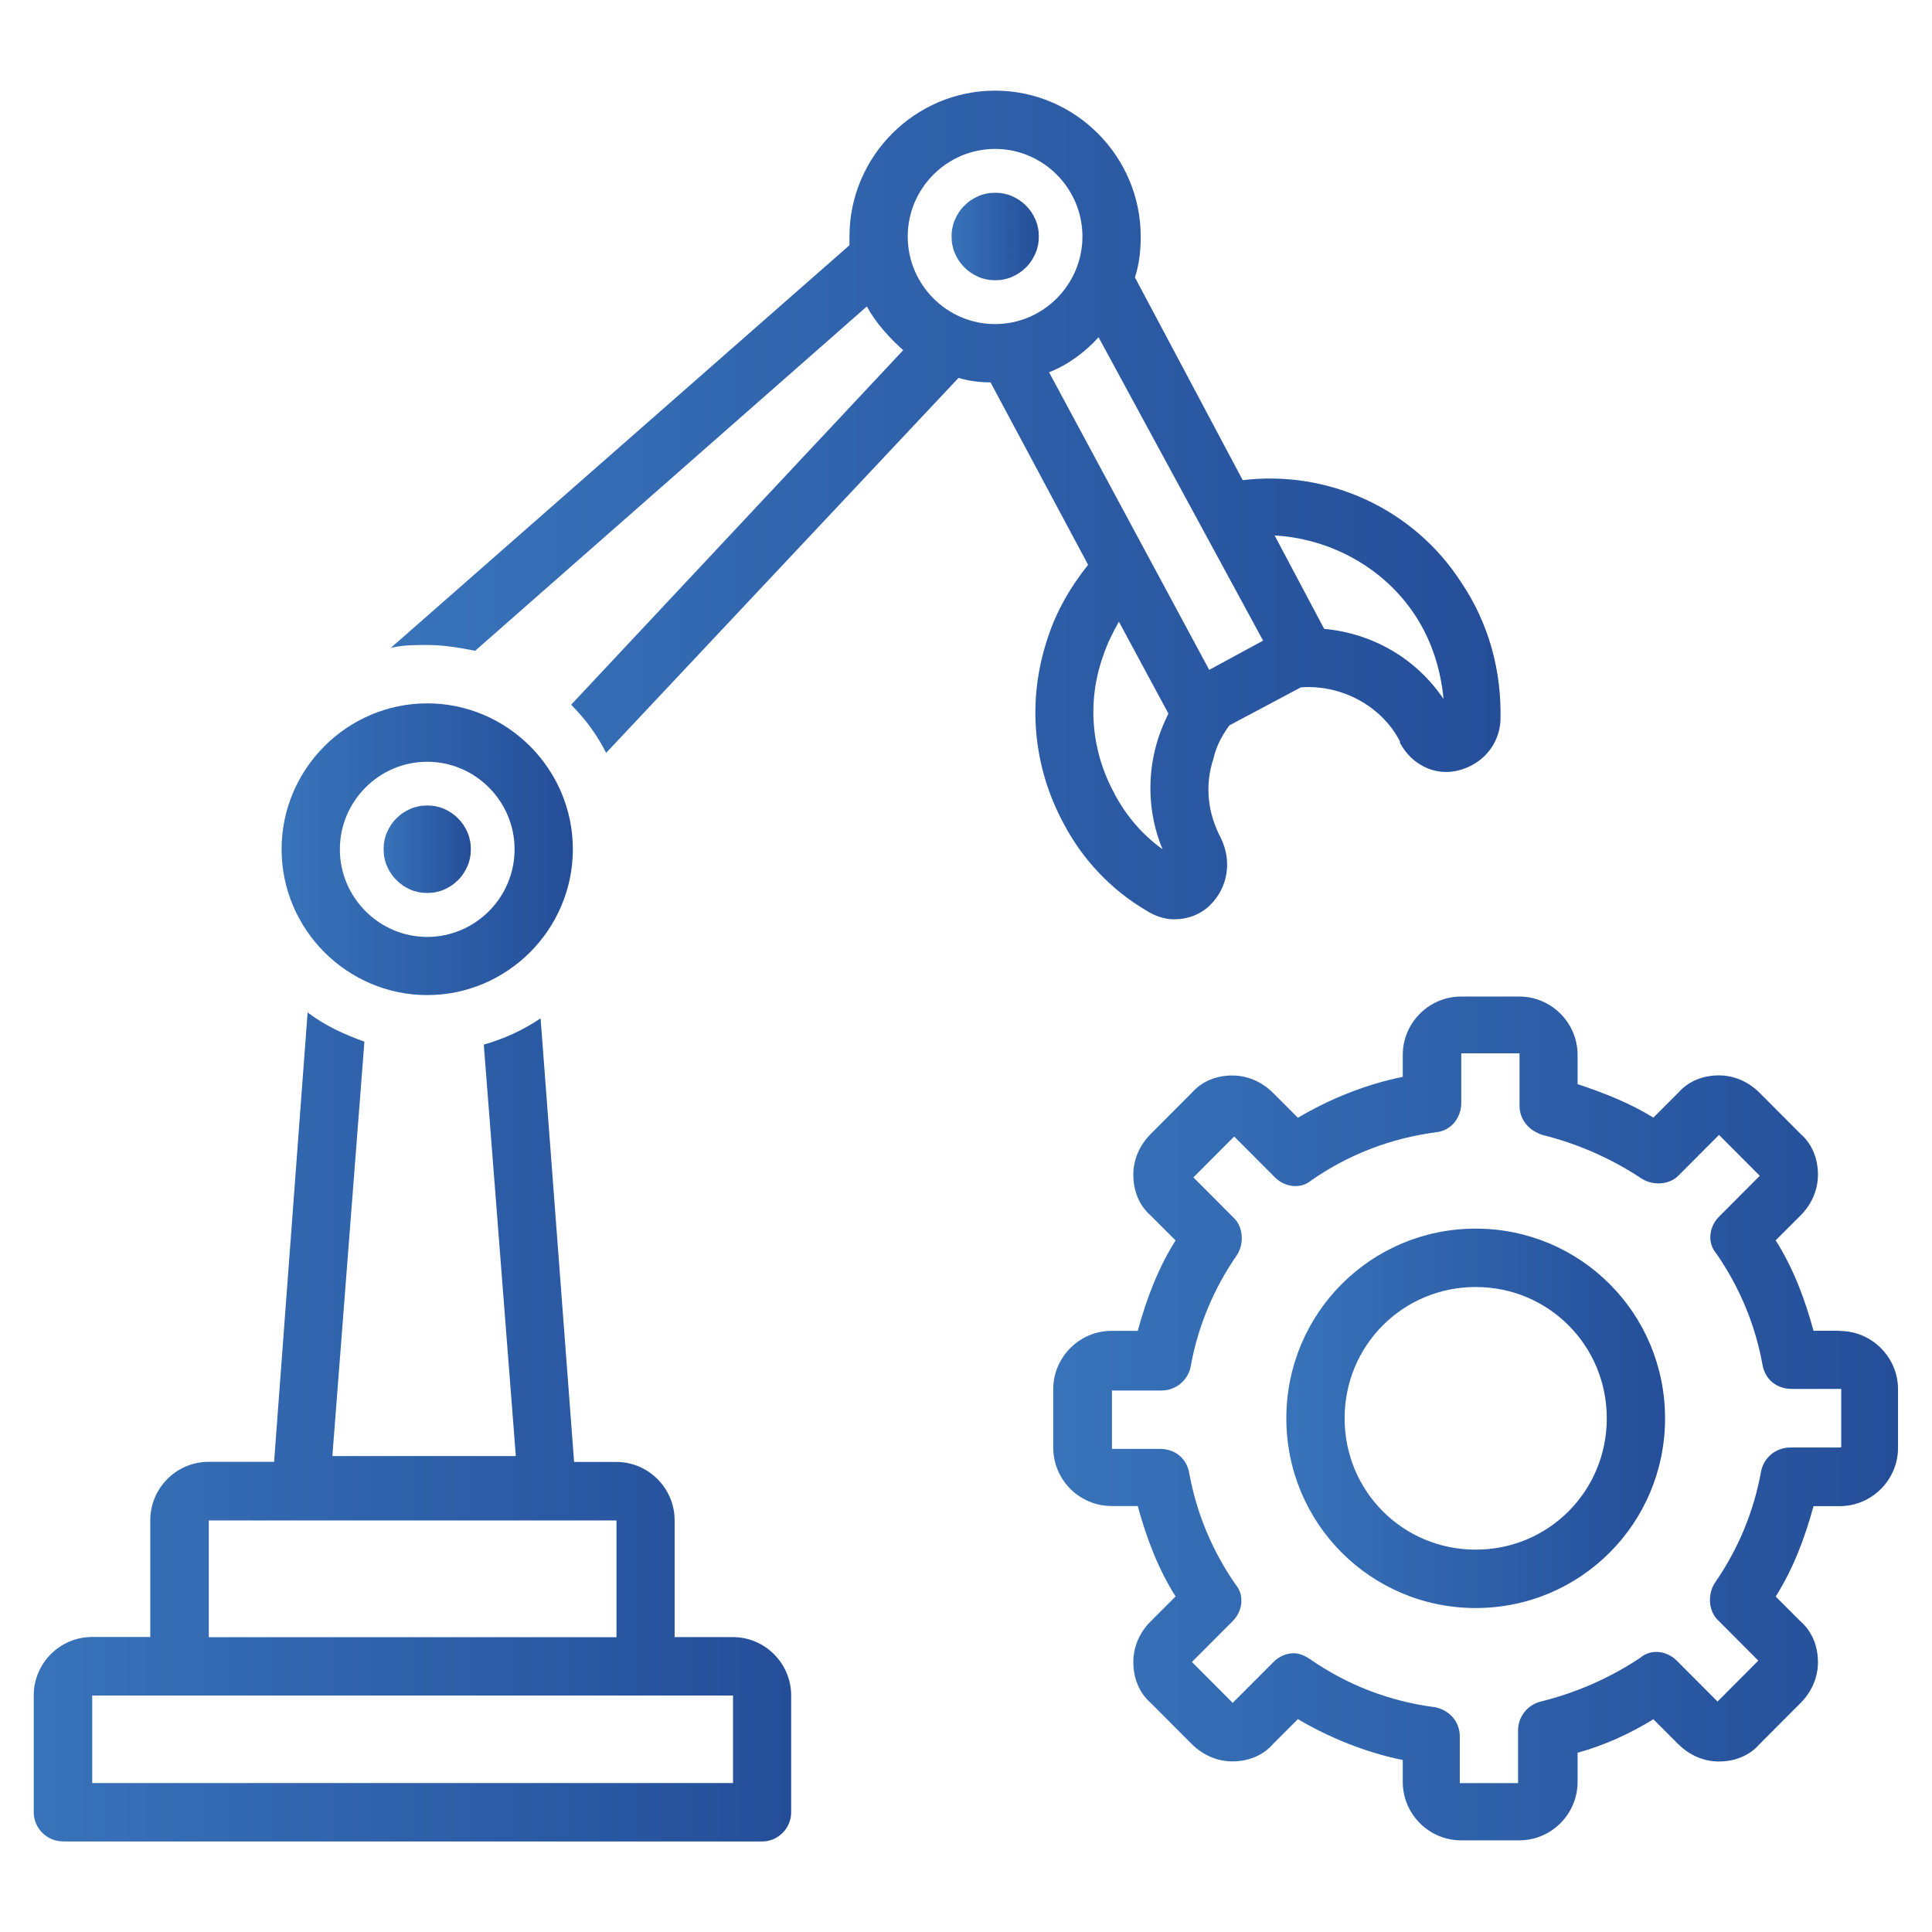
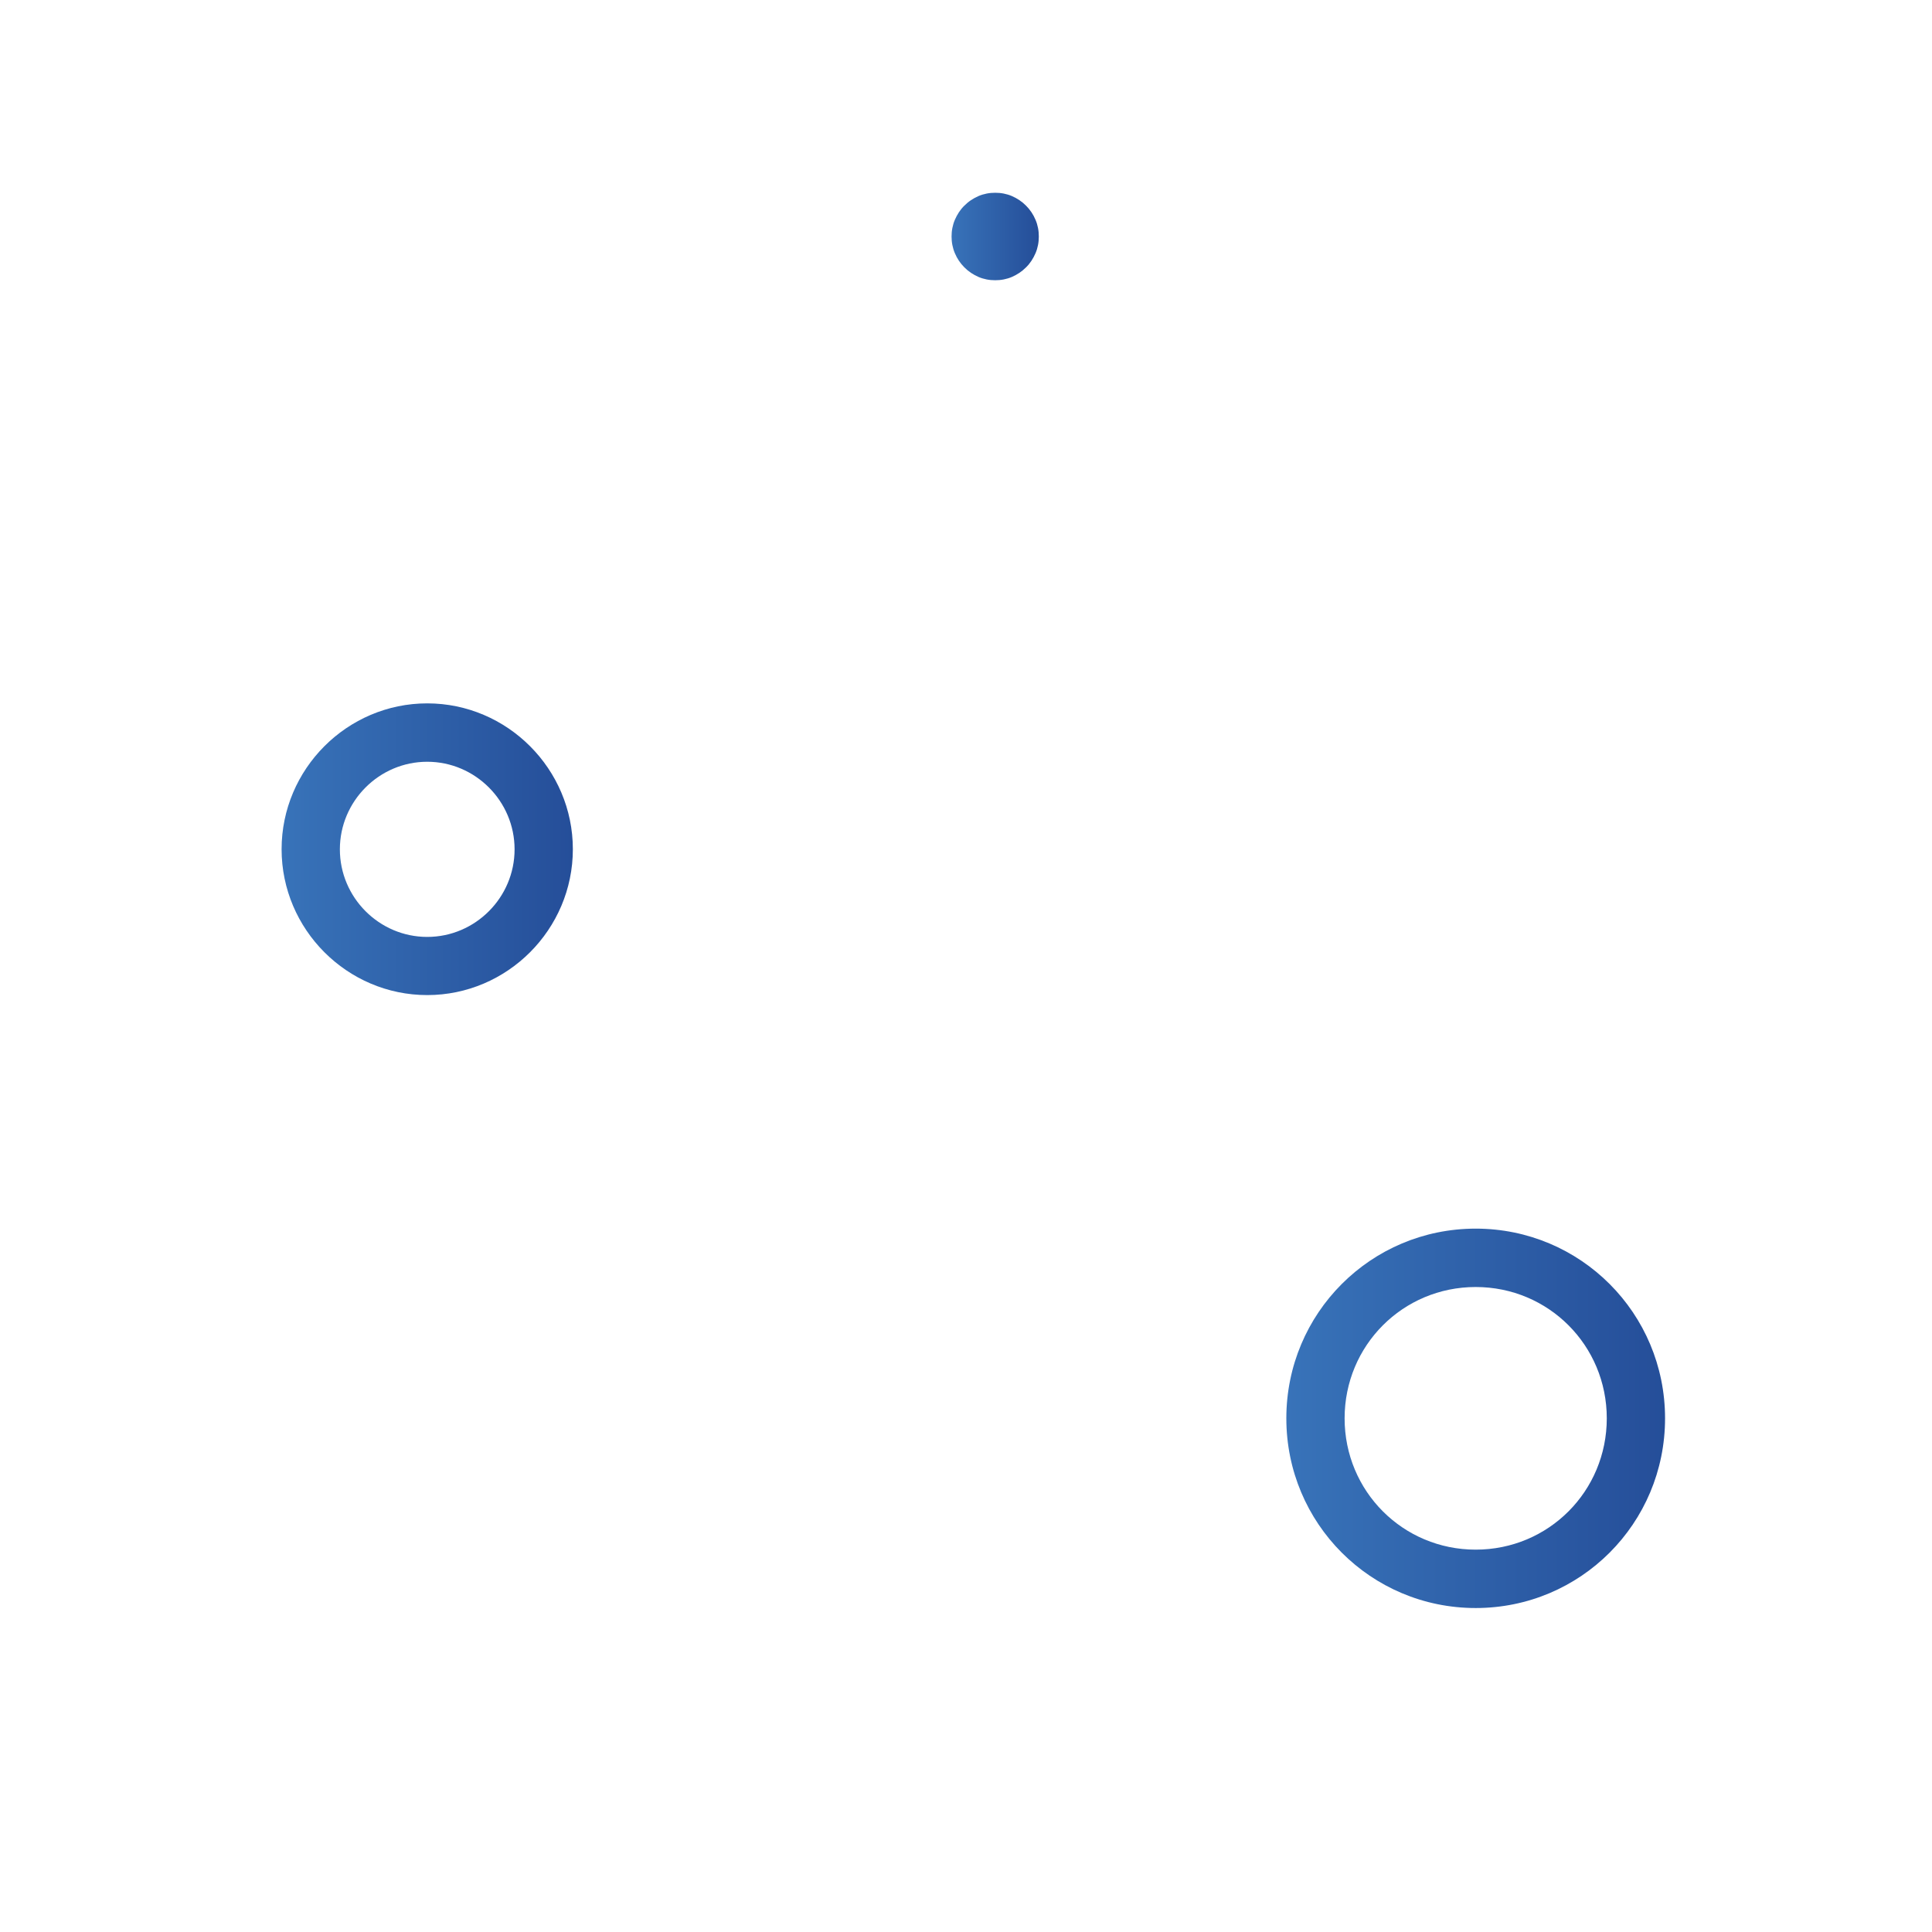
<svg xmlns="http://www.w3.org/2000/svg" xmlns:xlink="http://www.w3.org/1999/xlink" id="uuid-6de96ce8-c2e4-4f8d-bc4d-c7798cfc1201" data-name="Capa 1" viewBox="0 0 170.08 170.08">
  <defs>
    <linearGradient id="uuid-ebedfd73-a4c8-4d77-905c-11cb0e95b157" data-name="Degradado sin nombre 23" x1="34.4" y1="44.45" x2="132.1" y2="44.45" gradientUnits="userSpaceOnUse">
      <stop offset="0" stop-color="#3873b9" />
      <stop offset="1" stop-color="#254e99" />
    </linearGradient>
    <linearGradient id="uuid-80dfc252-fe98-4213-9b52-1fe2859d8970" data-name="Degradado sin nombre 23" x1="2.99" y1="125.63" x2="69.66" y2="125.63" xlink:href="#uuid-ebedfd73-a4c8-4d77-905c-11cb0e95b157" />
    <linearGradient id="uuid-9fbf2da4-5450-476b-9c41-f6acc28d10ac" data-name="Degradado sin nombre 23" x1="24.79" y1="74.76" x2="50.43" y2="74.76" xlink:href="#uuid-ebedfd73-a4c8-4d77-905c-11cb0e95b157" />
    <linearGradient id="uuid-6b53161a-556e-43d7-b06a-4b1d0404caaa" data-name="Degradado sin nombre 23" x1="33.76" y1="74.76" x2="41.45" y2="74.76" xlink:href="#uuid-ebedfd73-a4c8-4d77-905c-11cb0e95b157" />
    <linearGradient id="uuid-3aa2e79d-158b-405c-b23b-3b392c6a0f6d" data-name="Degradado sin nombre 23" x1="83.76" y1="20.82" x2="91.45" y2="20.82" xlink:href="#uuid-ebedfd73-a4c8-4d77-905c-11cb0e95b157" />
    <linearGradient id="uuid-dc7d78f0-1c39-4af8-848b-bb428f9f875c" data-name="Degradado sin nombre 23" x1="113.24" y1="124.86" x2="146.57" y2="124.86" xlink:href="#uuid-ebedfd73-a4c8-4d77-905c-11cb0e95b157" />
    <linearGradient id="uuid-ddd7939e-89b5-495e-872e-cb4a1043592b" data-name="Degradado sin nombre 23" x1="92.73" y1="124.86" x2="167.08" y2="124.86" xlink:href="#uuid-ebedfd73-a4c8-4d77-905c-11cb0e95b157" />
  </defs>
-   <path d="M98.12,69.88c-2.05-3.72-2.44-8.09-1.03-12.07.38-1.16.9-2.18,1.41-3.08l4.36,8.09c-.38.77-.64,1.41-.9,2.18-1.03,3.21-.9,6.68.38,9.76-1.79-1.28-3.2-2.95-4.23-4.88ZM87.6,13.11c4.23,0,7.69,3.47,7.69,7.71s-3.46,7.71-7.69,7.71-7.69-3.47-7.69-7.71,3.46-7.71,7.69-7.71ZM111.19,56.4l-4.74,2.57-14.1-26.2c1.67-.64,3.2-1.8,4.36-3.08l14.49,26.72ZM124.52,54.08c1.54,2.31,2.31,4.88,2.56,7.45-2.44-3.6-6.28-5.78-10.51-6.17l-4.36-8.22c4.74.26,9.49,2.7,12.31,6.94ZM108.24,63.85l6.28-3.34c3.46-.26,7.05,1.54,8.72,4.75v.13c1.03,1.93,3.08,2.95,5.13,2.44,2.05-.51,3.59-2.18,3.72-4.37.13-4.37-1.03-8.61-3.46-12.2-4.23-6.55-11.79-9.89-19.23-8.99l-9.49-17.85c.38-1.16.51-2.31.51-3.6,0-7.06-5.77-12.84-12.82-12.84s-12.82,5.78-12.82,12.84v.77l-40.38,35.45c1.03-.26,2.18-.26,3.2-.26,1.54,0,2.95.26,4.23.51l34.48-30.31c.77,1.41,1.92,2.7,3.2,3.85l-29.23,31.21c1.28,1.28,2.31,2.7,3.08,4.24l31.02-33.01c.9.26,1.79.39,2.82.39l8.59,16.06c-1.54,1.93-2.82,4.11-3.59,6.55-1.79,5.39-1.28,11.17,1.41,16.18,1.67,3.21,4.23,5.91,7.31,7.71.77.51,1.67.77,2.44.77,1.15,0,2.31-.39,3.2-1.28,1.54-1.54,1.92-3.85.9-5.91-1.15-2.18-1.41-4.62-.64-6.94.26-1.16.77-2.06,1.41-2.95Z" style="fill: url(#uuid-ebedfd73-a4c8-4d77-905c-11cb0e95b157);" />
-   <path d="M8.12,149.26h56.41v7.71H8.12v-7.71ZM18.38,133.85h35.89v10.28H18.38v-10.28ZM5.56,162.11h61.53c1.41,0,2.56-1.16,2.56-2.57v-10.28c0-2.83-2.31-5.14-5.13-5.14h-5.13v-10.28c0-2.83-2.31-5.14-5.13-5.14h-3.72l-2.95-39.05c-1.54,1.03-3.2,1.8-5,2.31l2.82,36.22h-16.15l2.82-36.48c-1.79-.64-3.46-1.41-5-2.57l-2.95,39.56h-5.77c-2.82,0-5.13,2.31-5.13,5.14v10.28h-5.13c-2.82,0-5.13,2.31-5.13,5.14v10.28c0,1.41,1.15,2.57,2.56,2.57Z" style="fill: url(#uuid-80dfc252-fe98-4213-9b52-1fe2859d8970);" />
  <path d="M37.61,67.06c4.23,0,7.69,3.47,7.69,7.71s-3.46,7.71-7.69,7.71-7.69-3.47-7.69-7.71,3.46-7.71,7.69-7.71ZM24.79,74.76c0,7.06,5.77,12.84,12.82,12.84s12.82-5.78,12.82-12.84-5.77-12.84-12.82-12.84-12.82,5.78-12.82,12.84Z" style="fill: url(#uuid-9fbf2da4-5450-476b-9c41-f6acc28d10ac);" />
-   <path d="M41.45,74.76c0,.25-.02.5-.07.75-.05.25-.12.49-.22.72-.1.23-.22.46-.36.67-.14.21-.3.41-.48.58-.18.18-.37.34-.58.48-.21.14-.43.26-.66.36-.23.1-.47.17-.72.22s-.5.07-.75.07c-.25,0-.5-.02-.75-.07-.25-.05-.49-.12-.72-.22-.23-.1-.45-.22-.66-.36s-.4-.3-.58-.48-.34-.37-.48-.58c-.14-.21-.26-.43-.36-.67-.1-.23-.17-.47-.22-.72-.05-.25-.07-.5-.07-.75,0-.25.02-.5.07-.75.05-.25.12-.49.22-.72.1-.23.22-.46.36-.67.14-.21.3-.41.48-.58s.37-.34.58-.48c.21-.14.43-.26.66-.36.23-.1.47-.17.72-.22.25-.05.5-.07.75-.07s.5.02.75.07c.25.05.49.12.72.22.23.1.45.22.66.36.21.14.4.3.58.48.18.18.34.37.48.58.14.21.26.43.36.67.1.23.17.47.22.72.05.25.07.5.07.75Z" style="fill: url(#uuid-6b53161a-556e-43d7-b06a-4b1d0404caaa);" />
  <path d="M91.45,20.82c0,.25-.02.5-.07.75-.05.25-.12.49-.22.72s-.22.46-.36.67c-.14.21-.3.41-.48.58-.18.18-.37.34-.58.48-.21.14-.43.26-.66.36-.23.1-.47.17-.72.22s-.5.07-.75.07-.5-.02-.75-.07c-.25-.05-.49-.12-.72-.22-.23-.1-.45-.22-.66-.36-.21-.14-.4-.3-.58-.48-.18-.18-.34-.37-.48-.58-.14-.21-.26-.43-.36-.67-.1-.23-.17-.47-.22-.72-.05-.25-.07-.5-.07-.75,0-.25.02-.5.07-.75.05-.25.12-.49.22-.72.1-.23.22-.46.36-.67.14-.21.3-.41.48-.58.18-.18.37-.34.58-.48.21-.14.43-.26.66-.36.23-.1.47-.17.72-.22.25-.05.5-.07.75-.07s.5.02.75.07c.25.05.49.12.72.22.23.1.45.22.66.36.21.14.4.3.58.48.18.18.34.37.48.58.14.21.26.43.36.67.1.23.17.47.22.72.05.25.07.5.07.75Z" style="fill: url(#uuid-3aa2e79d-158b-405c-b23b-3b392c6a0f6d);" />
  <path d="M129.91,136.42c-6.41,0-11.54-5.14-11.54-11.56s5.13-11.56,11.54-11.56,11.54,5.14,11.54,11.56-5.13,11.56-11.54,11.56ZM129.91,108.16c-9.23,0-16.67,7.45-16.67,16.7s7.44,16.7,16.67,16.7,16.67-7.45,16.67-16.7-7.44-16.7-16.67-16.7Z" style="fill: url(#uuid-dc7d78f0-1c39-4af8-848b-bb428f9f875c);" />
-   <path d="M161.96,127.43h-4.36c-1.28,0-2.31.9-2.56,2.06-.64,3.6-2.05,6.94-4.1,9.89-.64,1.03-.51,2.44.26,3.21l3.59,3.6-3.59,3.6-3.59-3.6c-.9-.9-2.31-1.03-3.2-.26-2.69,1.8-5.64,3.08-8.72,3.85-1.15.26-2.05,1.28-2.05,2.57v4.62h-5.13v-4.11c0-1.28-.9-2.31-2.18-2.57-3.97-.51-7.69-1.93-11.02-4.24-.38-.26-.9-.51-1.41-.51-.64,0-1.28.26-1.79.77l-3.59,3.6-3.59-3.6,3.59-3.6c.9-.9,1.03-2.31.26-3.21-2.05-2.95-3.46-6.29-4.1-9.89-.26-1.28-1.28-2.06-2.56-2.06h-4.23v-5.14h4.36c1.28,0,2.31-.9,2.56-2.06.64-3.6,2.05-6.94,4.1-9.89.64-1.03.51-2.44-.26-3.21l-3.59-3.6,3.59-3.6,3.59,3.6c.9.9,2.31,1.03,3.2.26,3.33-2.31,7.05-3.72,11.02-4.24,1.28-.13,2.18-1.28,2.18-2.57v-4.37h5.13v4.62c0,1.16.77,2.18,2.05,2.57,3.08.77,6.03,2.06,8.72,3.85,1.03.64,2.44.51,3.2-.26l3.59-3.6,3.59,3.6-3.59,3.6c-.9.9-1.03,2.31-.26,3.21,2.05,2.95,3.46,6.29,4.1,9.89.26,1.28,1.28,2.06,2.56,2.06h4.36v5.14h-.13ZM161.96,117.15h-2.31c-.77-2.83-1.79-5.52-3.33-7.96l2.18-2.18c1.03-1.03,1.54-2.31,1.54-3.6,0-1.41-.51-2.7-1.54-3.6l-3.59-3.6c-1.03-1.03-2.31-1.54-3.59-1.54-1.41,0-2.69.51-3.59,1.54l-2.18,2.18c-2.05-1.28-4.36-2.18-6.67-2.95v-2.57c0-2.83-2.31-5.14-5.13-5.14h-5.13c-2.82,0-5.13,2.31-5.13,5.14v1.93c-3.2.64-6.41,1.93-9.23,3.6l-2.18-2.18c-1.03-1.03-2.31-1.54-3.59-1.54-1.41,0-2.69.51-3.59,1.54l-3.59,3.6c-1.03,1.03-1.54,2.31-1.54,3.6,0,1.41.51,2.7,1.54,3.6l2.18,2.18c-1.54,2.44-2.56,5.14-3.33,7.96h-2.31c-2.82,0-5.13,2.31-5.13,5.14v5.14c0,2.83,2.31,5.14,5.13,5.14h2.31c.77,2.83,1.79,5.52,3.33,7.96l-2.18,2.18c-1.03,1.03-1.54,2.31-1.54,3.6,0,1.41.51,2.7,1.54,3.6l3.59,3.6c1.03,1.03,2.31,1.54,3.59,1.54,1.41,0,2.69-.51,3.59-1.54l2.18-2.18c2.82,1.67,6.03,2.95,9.23,3.6v1.93c0,2.83,2.31,5.14,5.13,5.14h5.13c2.82,0,5.13-2.31,5.13-5.14v-2.57c2.31-.64,4.62-1.67,6.67-2.95l2.18,2.18c1.03,1.03,2.31,1.54,3.59,1.54,1.41,0,2.69-.51,3.59-1.54l3.59-3.6c1.03-1.03,1.54-2.31,1.54-3.6,0-1.41-.51-2.7-1.54-3.6l-2.18-2.18c1.54-2.44,2.56-5.14,3.33-7.96h2.31c2.82,0,5.13-2.31,5.13-5.14v-5.14c0-2.83-2.31-5.14-5.13-5.14Z" style="fill: url(#uuid-ddd7939e-89b5-495e-872e-cb4a1043592b);" />
</svg>